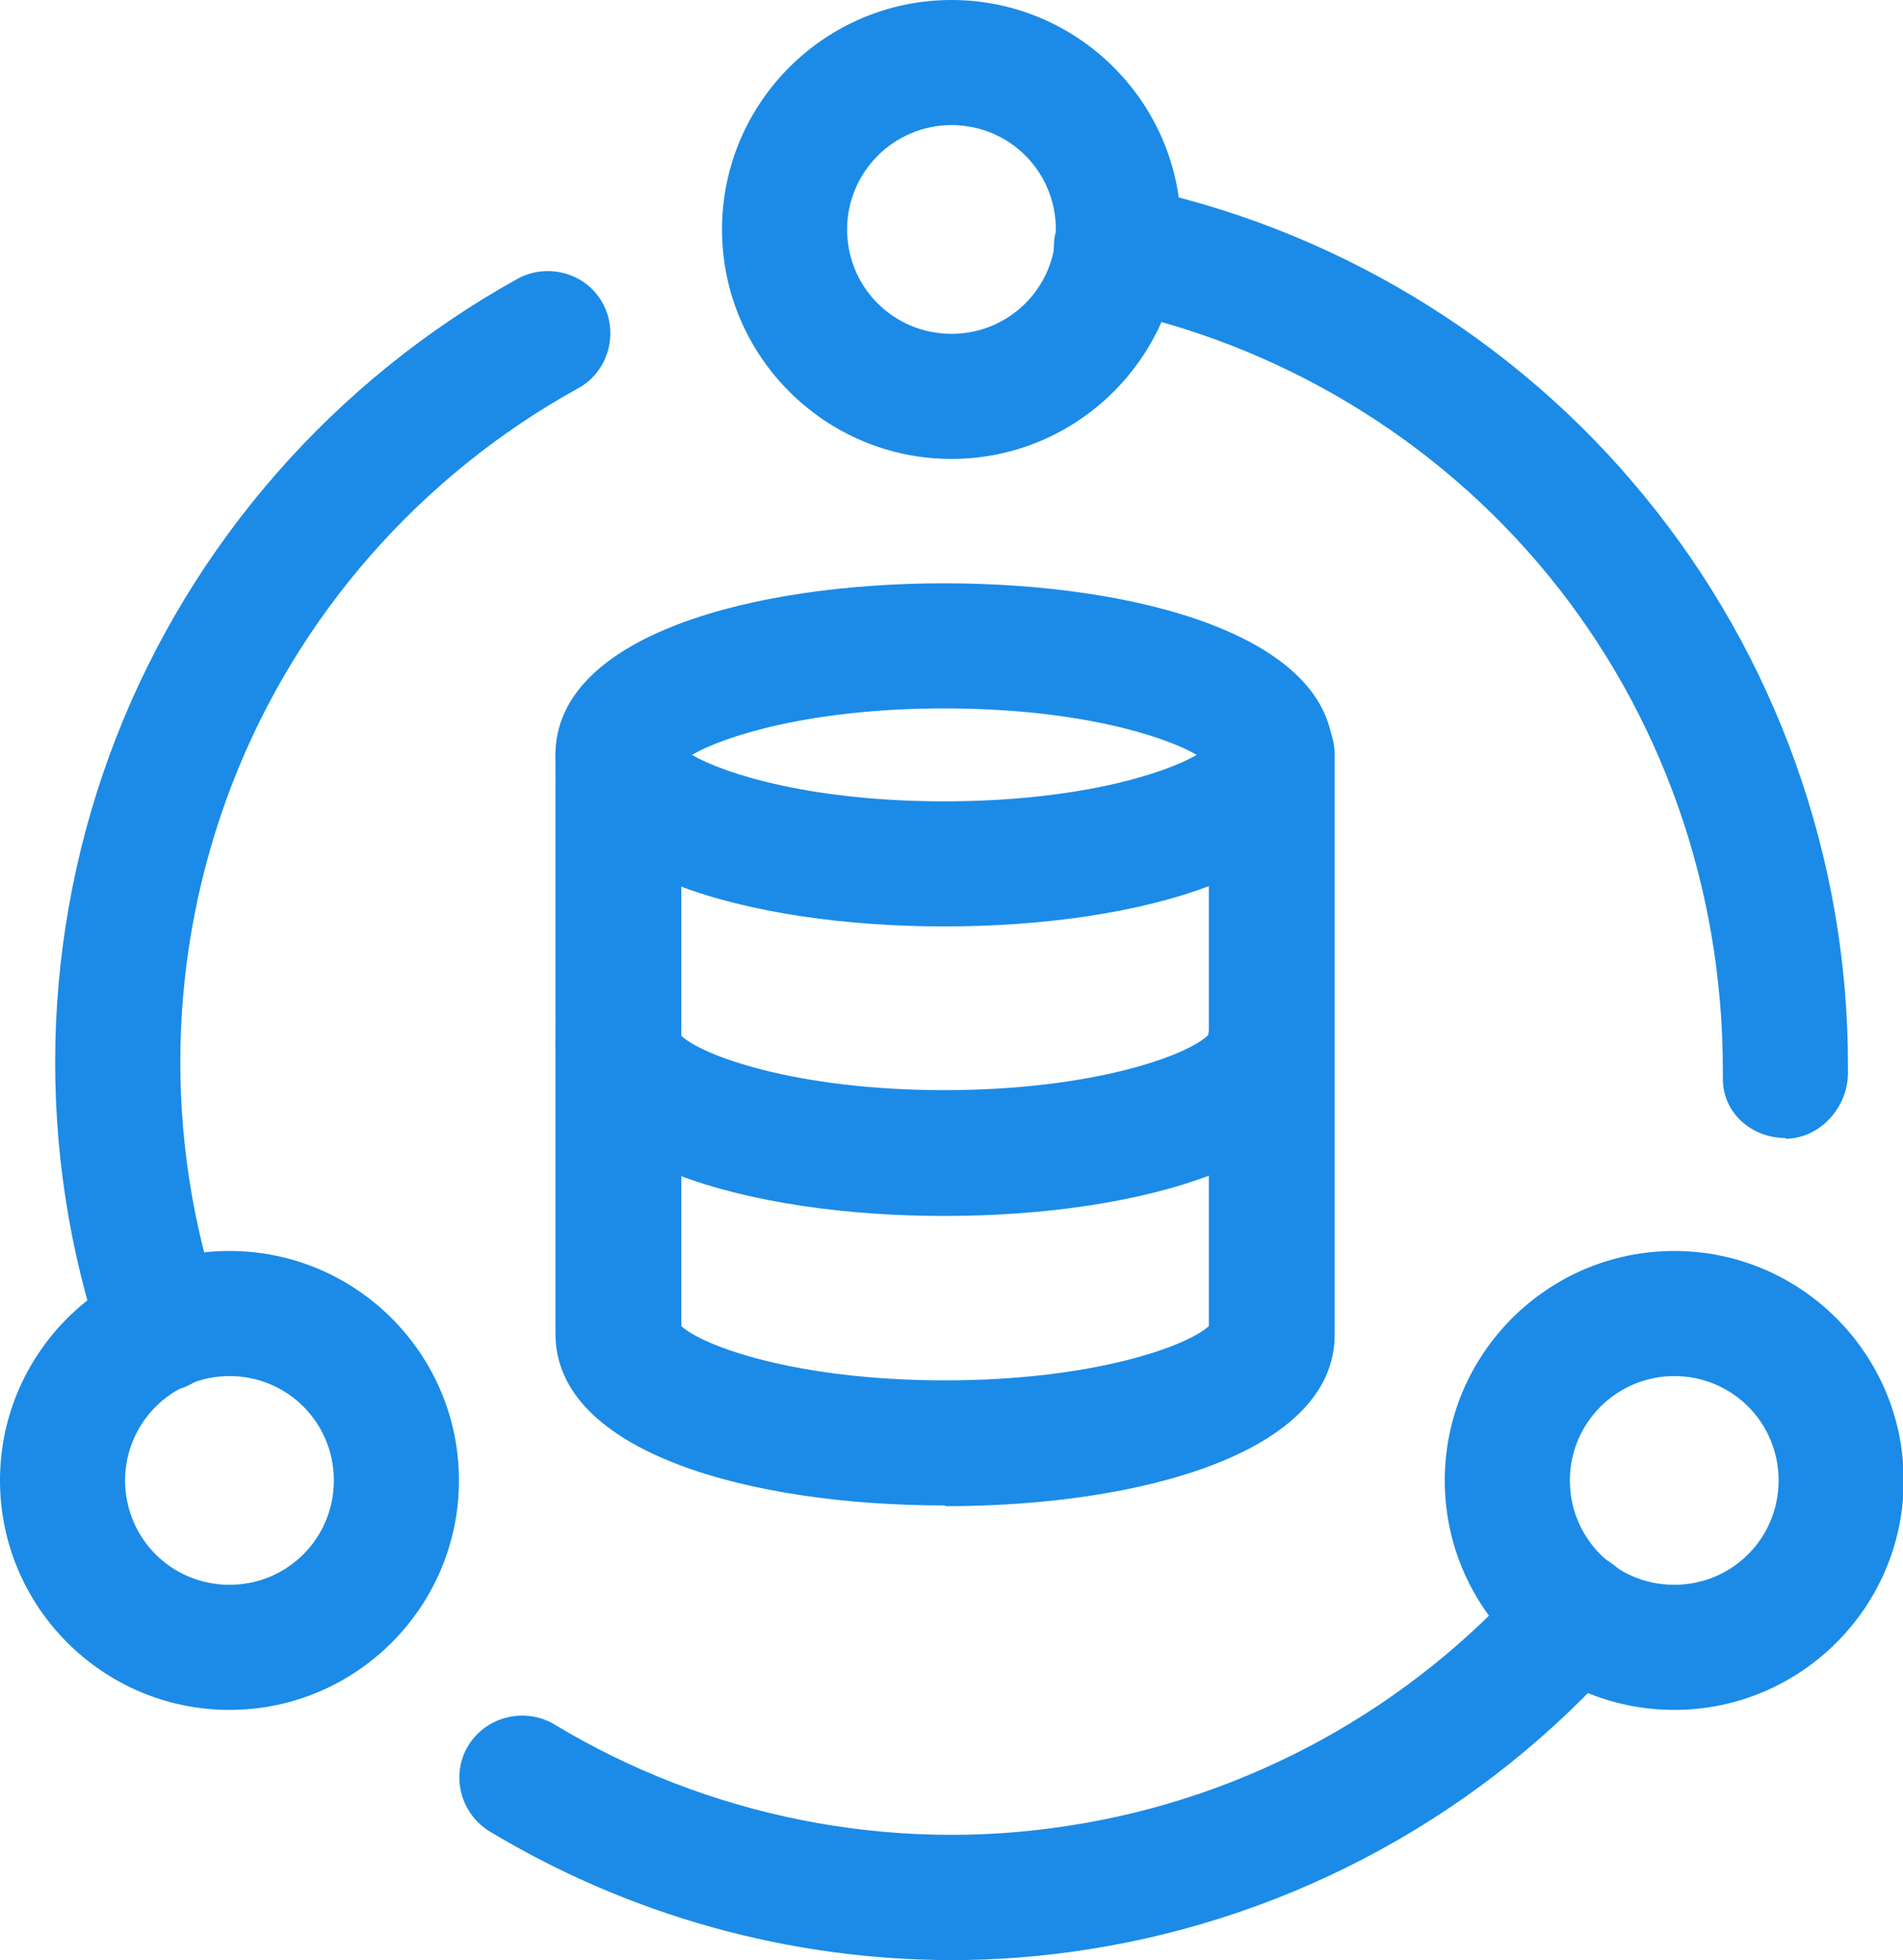
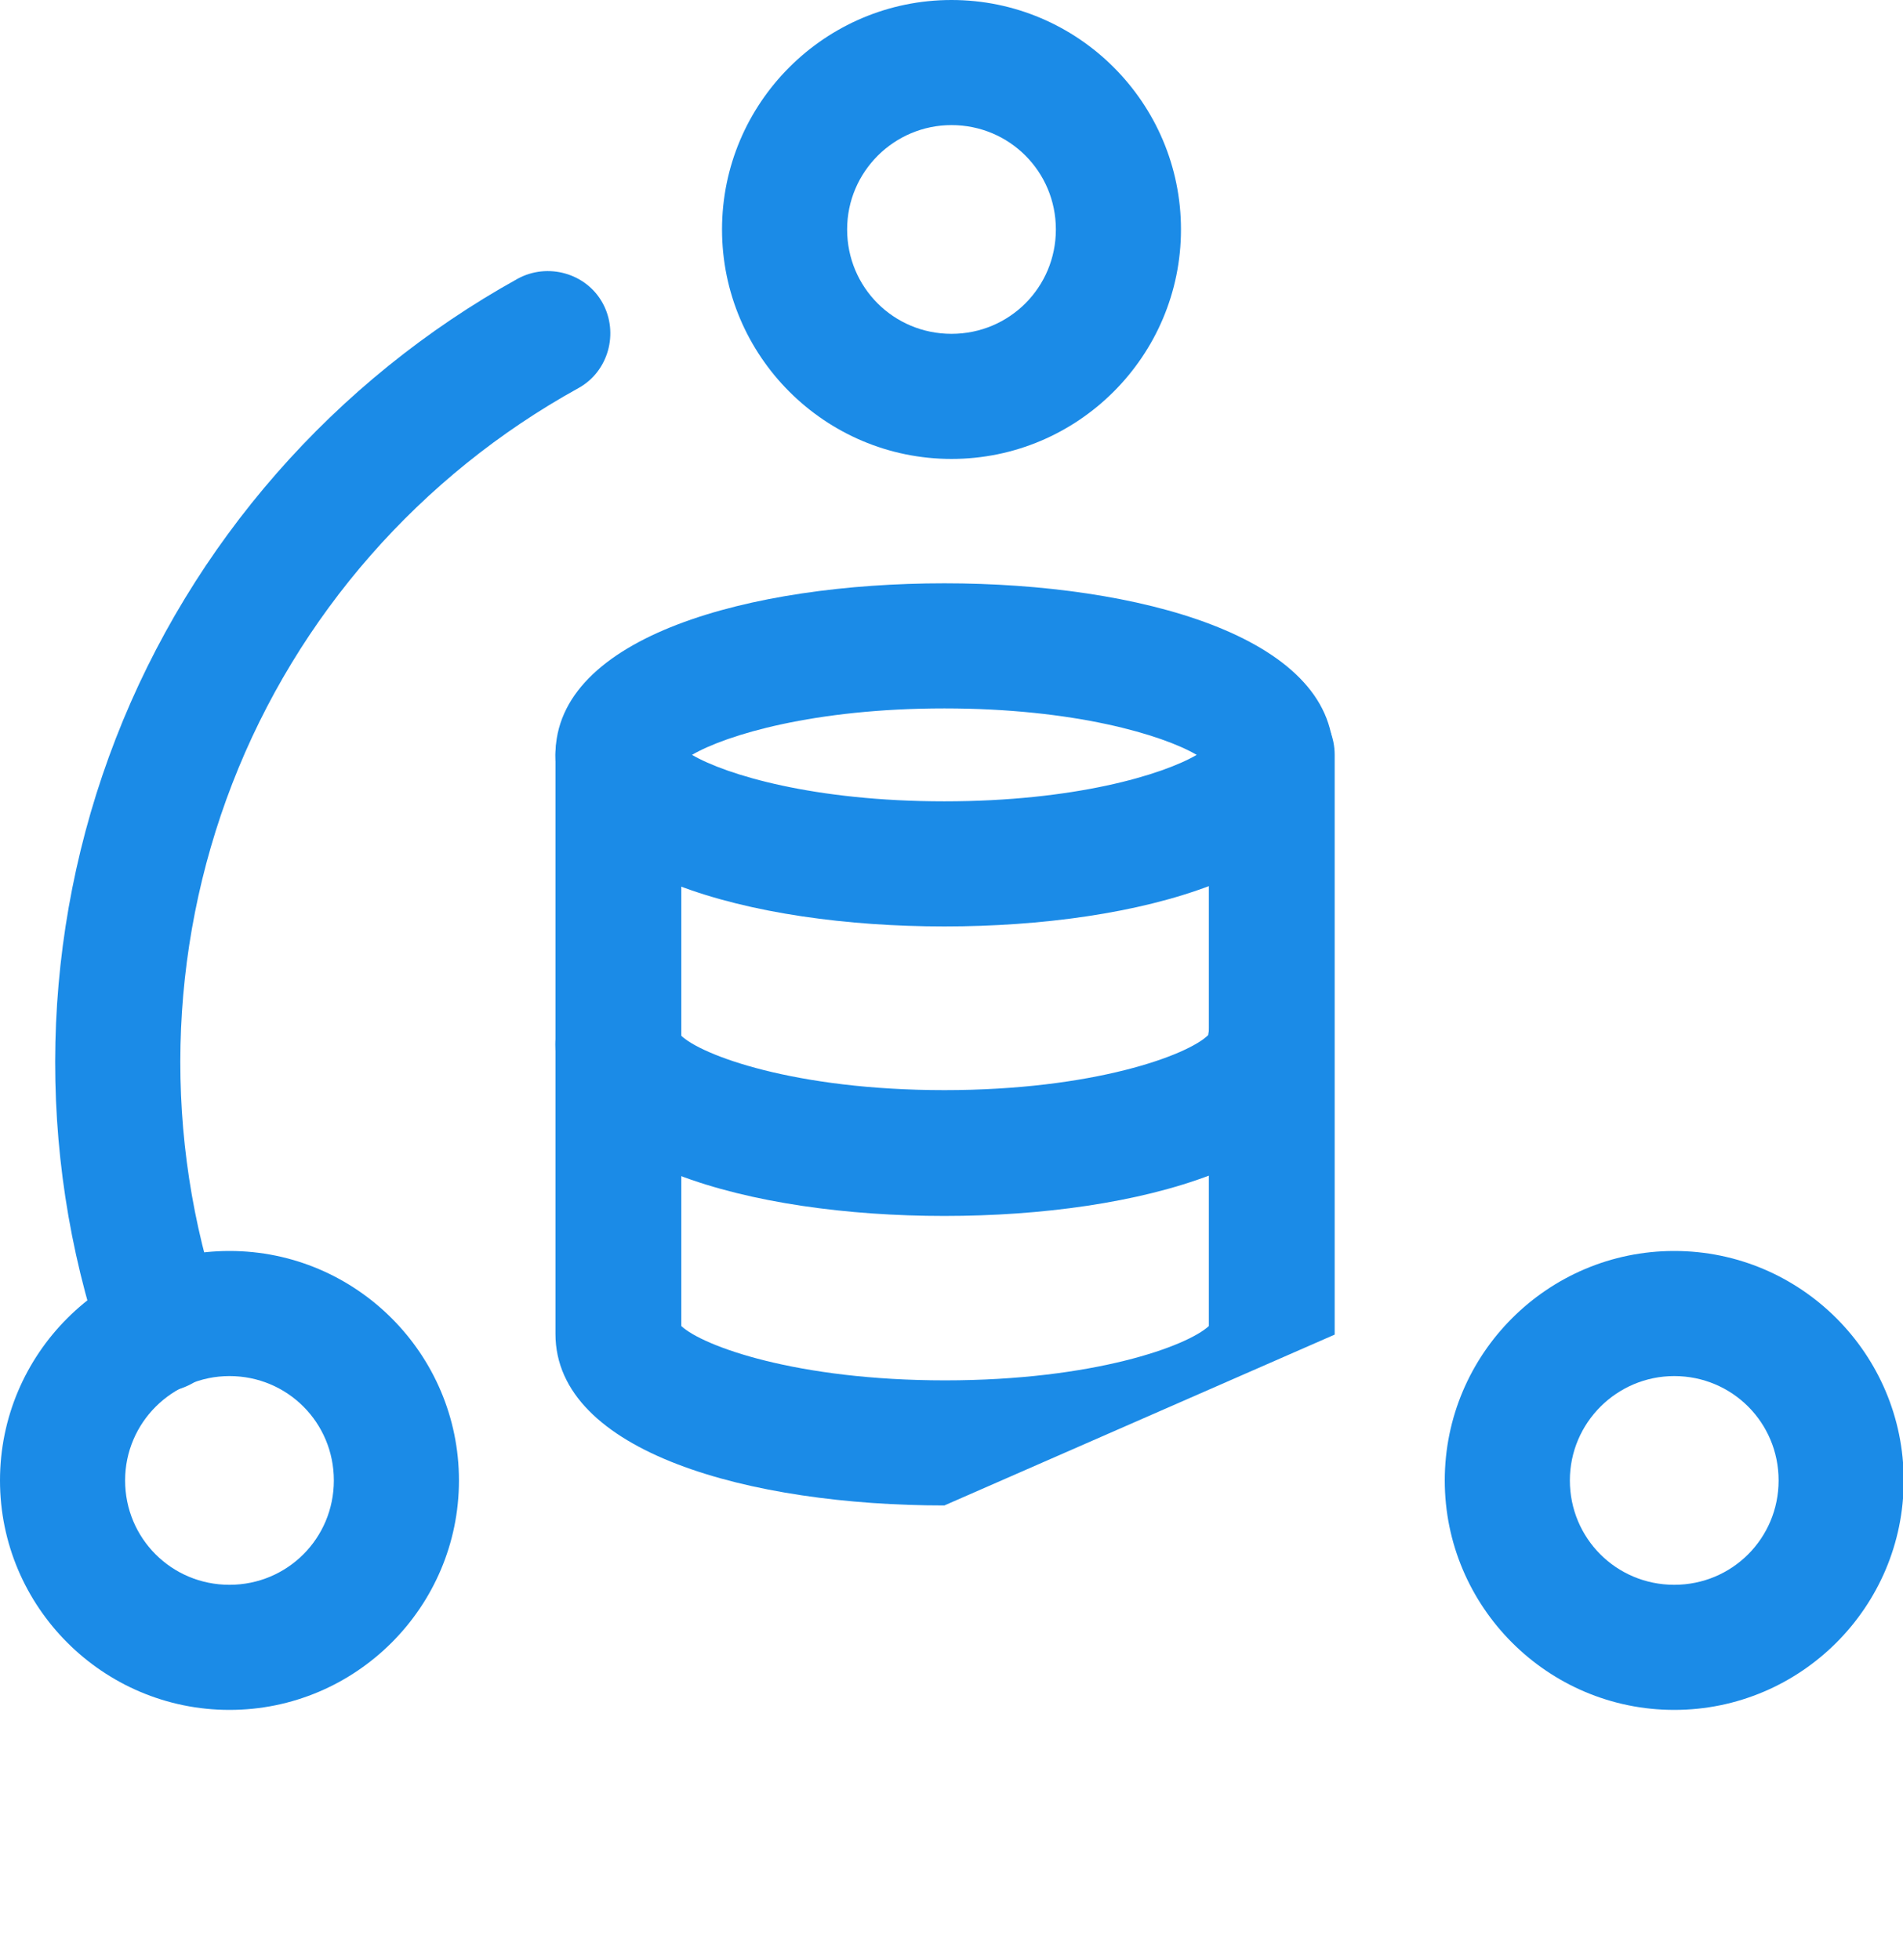
<svg xmlns="http://www.w3.org/2000/svg" id="Layer_1" viewBox="0 0 26.62 27.42">
  <defs>
    <style>.cls-1{fill:#1b8be7;}</style>
  </defs>
  <path class="cls-1" d="M2.26,19.46c-.36,0-.71-.23-.83-.59-.94-2.78-.87-5.81,.19-8.54,1.06-2.73,3.06-5.01,5.62-6.43,.42-.23,.96-.08,1.19,.34,.23,.42,.08,.96-.34,1.19-2.21,1.22-3.93,3.18-4.84,5.53-.91,2.35-.97,4.96-.16,7.35,.16,.46-.09,.95-.55,1.11-.09,.03-.19,.05-.28,.05Z" />
  <path class="cls-1" d="M3.21,23.92c-1.77,0-3.21-1.44-3.21-3.21s1.44-3.21,3.21-3.21,3.21,1.44,3.21,3.21-1.44,3.21-3.21,3.21Zm0-4.67c-.8,0-1.46,.65-1.46,1.46s.65,1.46,1.46,1.46,1.46-.65,1.46-1.46-.65-1.46-1.46-1.46Z" />
-   <path class="cls-1" d="M13.32,27.42c-2.27,0-4.51-.62-6.47-1.8-.41-.25-.55-.79-.3-1.2,.25-.41,.79-.54,1.2-.3,2.15,1.3,4.72,1.81,7.2,1.42,2.49-.38,4.78-1.64,6.44-3.53,.32-.36,.87-.4,1.23-.08,.36,.32,.4,.87,.08,1.23-1.93,2.2-4.59,3.66-7.48,4.11-.63,.1-1.27,.15-1.9,.15Z" />
-   <path class="cls-1" d="M24.98,15.92c-.48,0-.88-.35-.88-.83v-.12c0-2.57-.87-5-2.44-6.92-1.57-1.92-3.78-3.25-6.22-3.74-.47-.1-.78-.56-.68-1.03,.1-.47,.56-.78,1.03-.68,2.83,.57,5.4,2.12,7.22,4.35,1.83,2.23,2.84,5.05,2.84,7.94v.12c0,.48-.39,.92-.88,.92Z" />
  <path class="cls-1" d="M23.42,23.92c-1.77,0-3.21-1.44-3.21-3.21s1.44-3.21,3.21-3.21,3.21,1.44,3.21,3.21-1.44,3.21-3.21,3.21Zm0-4.67c-.8,0-1.46,.65-1.46,1.46s.65,1.46,1.46,1.46,1.46-.65,1.46-1.46-.65-1.46-1.46-1.46Z" />
  <path class="cls-1" d="M13.31,6.42c-1.77,0-3.21-1.44-3.21-3.21s1.44-3.21,3.21-3.21,3.21,1.44,3.21,3.21-1.44,3.21-3.21,3.21Zm0-4.67c-.8,0-1.46,.65-1.46,1.46s.65,1.46,1.46,1.46,1.46-.65,1.46-1.46-.65-1.46-1.46-1.46Z" />
-   <path class="cls-1" d="M13.21,21.06c-2.71,0-5.44-.74-5.44-2.4V10.56c0-.48,.39-.88,.88-.88s.88,.39,.88,.88v7.99c.3,.28,1.61,.76,3.69,.76s3.39-.48,3.69-.76v-7.99c0-.48,.39-.88,.88-.88s.88,.39,.88,.88v8.11c0,1.66-2.73,2.4-5.44,2.4Z" />
+   <path class="cls-1" d="M13.21,21.06c-2.71,0-5.44-.74-5.44-2.4V10.56c0-.48,.39-.88,.88-.88s.88,.39,.88,.88v7.99c.3,.28,1.61,.76,3.69,.76s3.39-.48,3.69-.76v-7.99c0-.48,.39-.88,.88-.88s.88,.39,.88,.88v8.11Z" />
  <path class="cls-1" d="M13.21,12.96c-2.71,0-5.44-.74-5.44-2.4s2.73-2.4,5.44-2.4,5.44,.74,5.44,2.4-2.73,2.4-5.44,2.4Zm-3.53-2.4c.48,.28,1.71,.65,3.53,.65s3.05-.37,3.53-.65c-.48-.28-1.71-.65-3.53-.65s-3.05,.37-3.53,.65Z" />
  <path class="cls-1" d="M13.21,17.01c-2.71,0-5.44-.74-5.44-2.4,0-.48,.39-.88,.88-.88,.44,0,.81,.33,.87,.75,.28,.28,1.6,.77,3.69,.77s3.41-.49,3.69-.77c.06-.43,.42-.75,.87-.75,.48,0,.88,.39,.88,.88,0,1.66-2.73,2.4-5.44,2.4Zm3.69-2.4h0s0,0,0,0Zm-7.37,0h0s0,0,0,0Z" />
</svg>